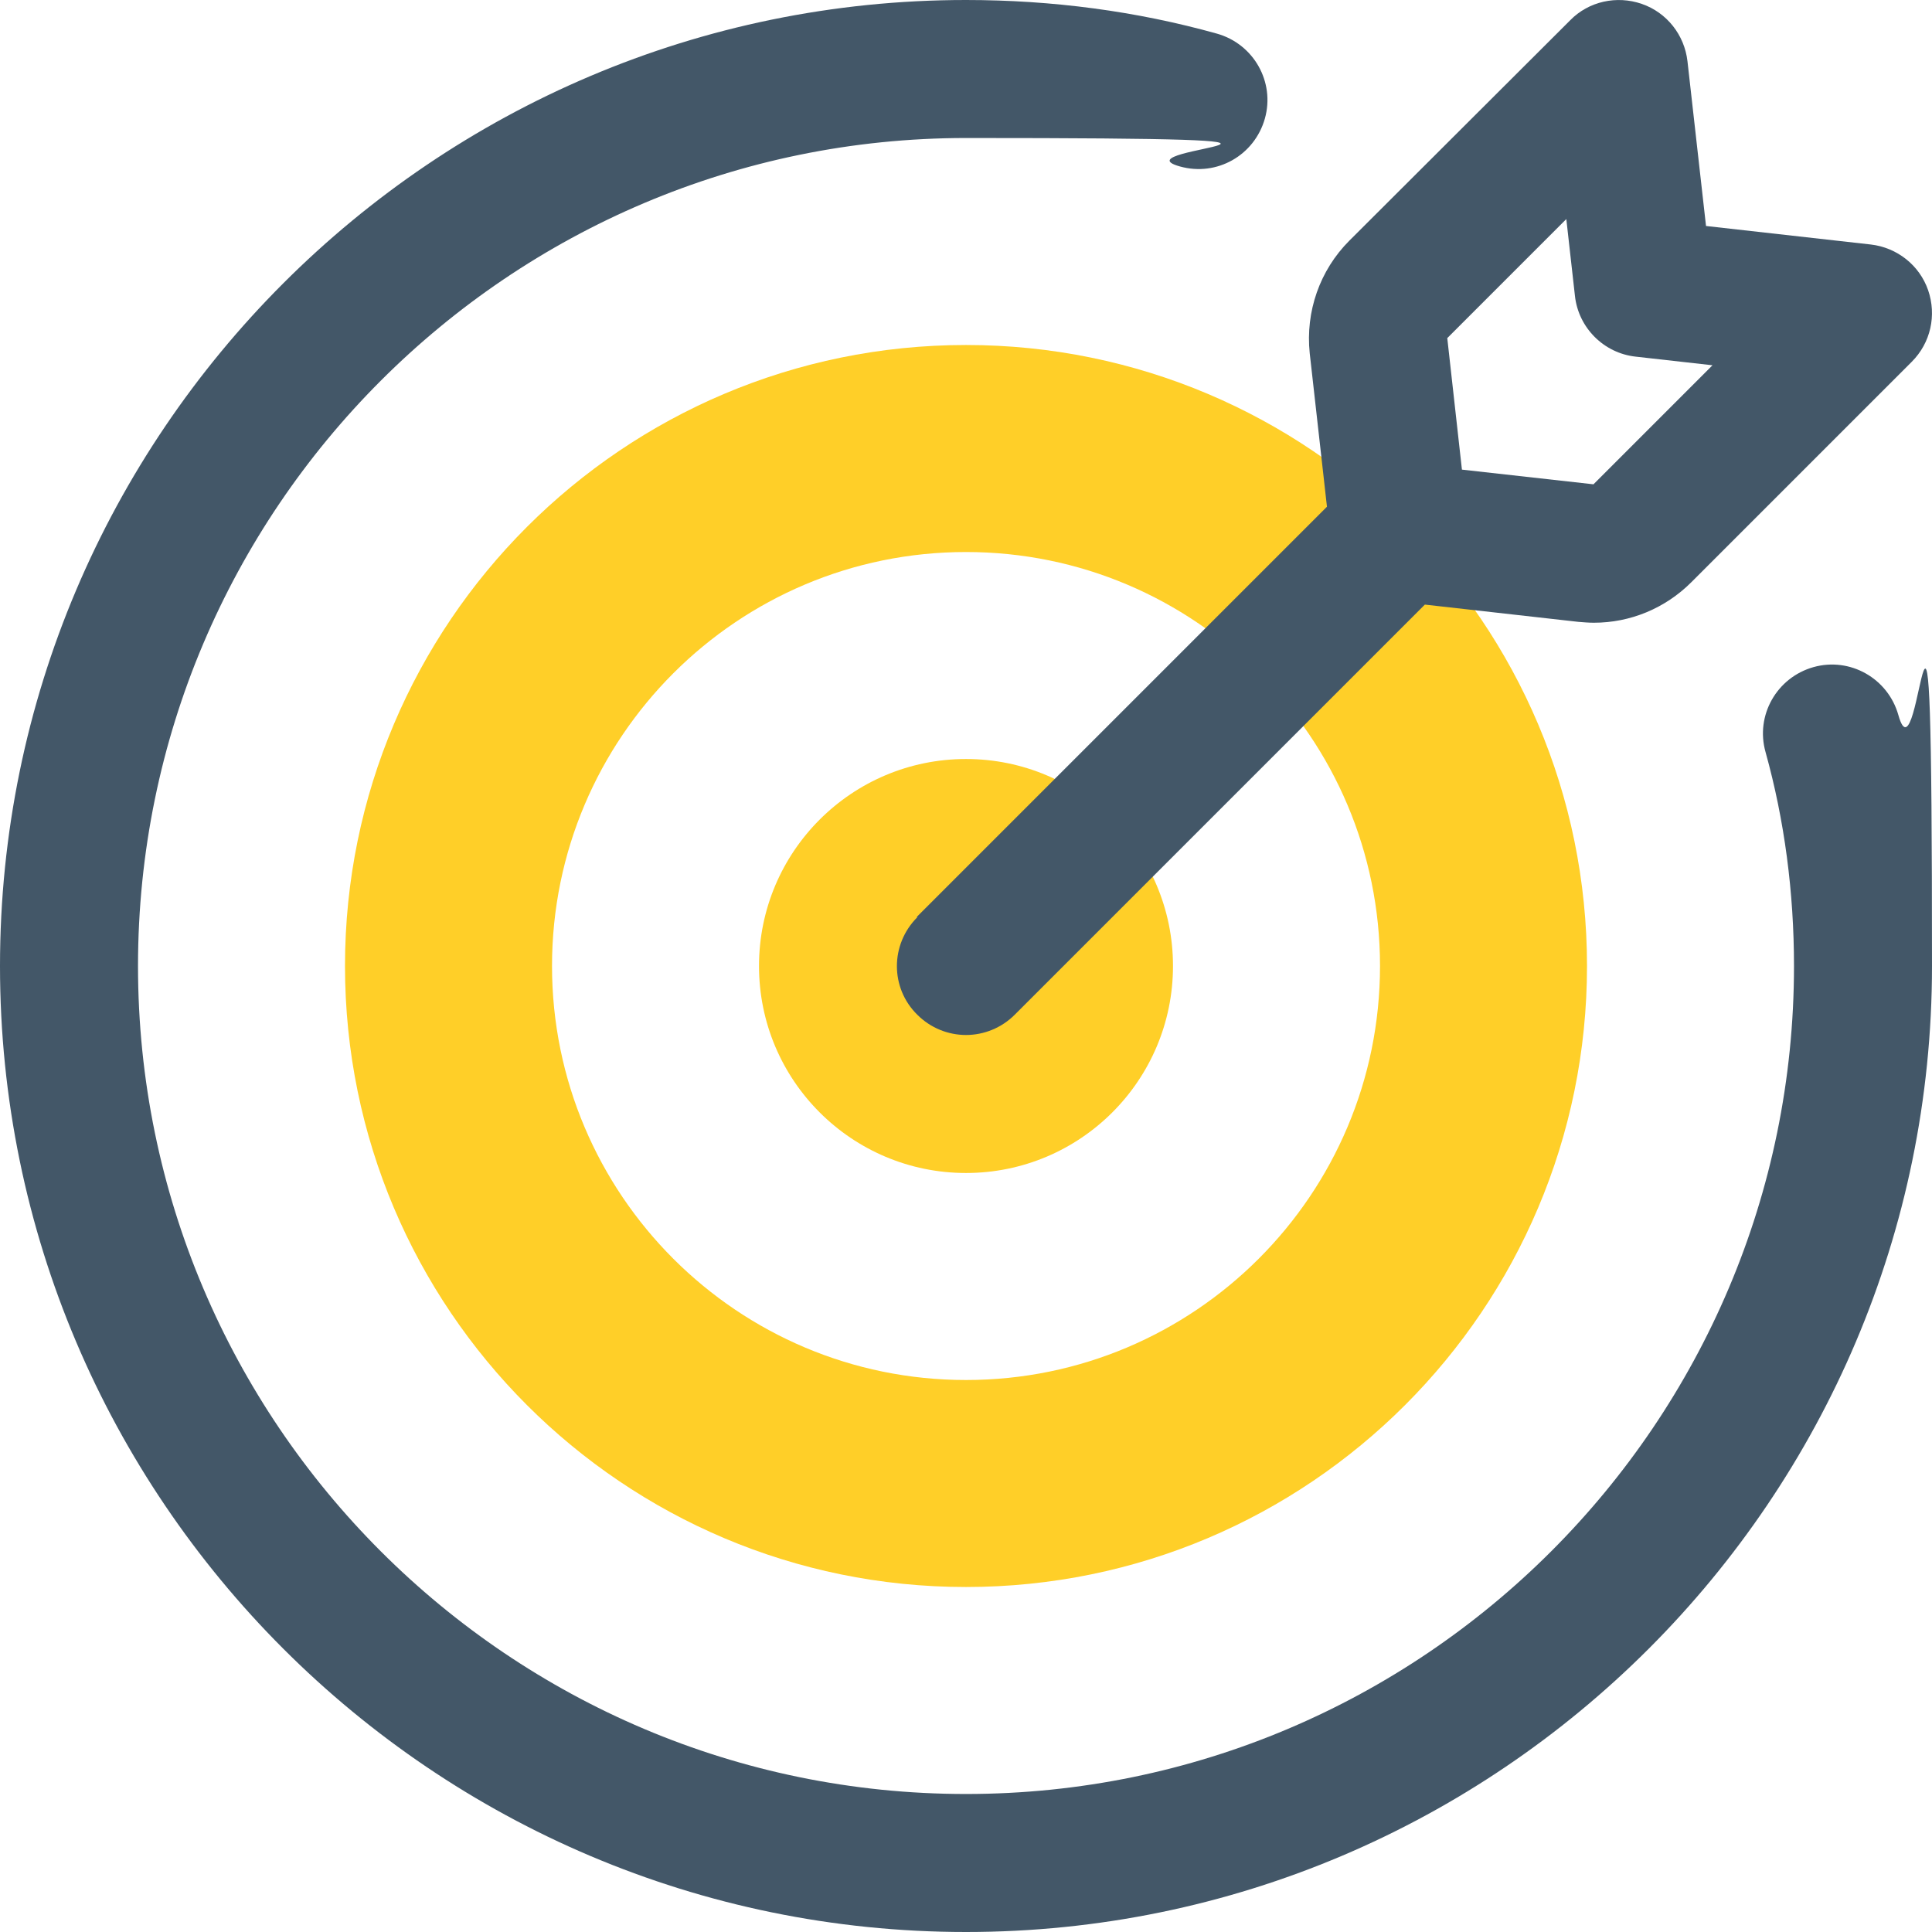
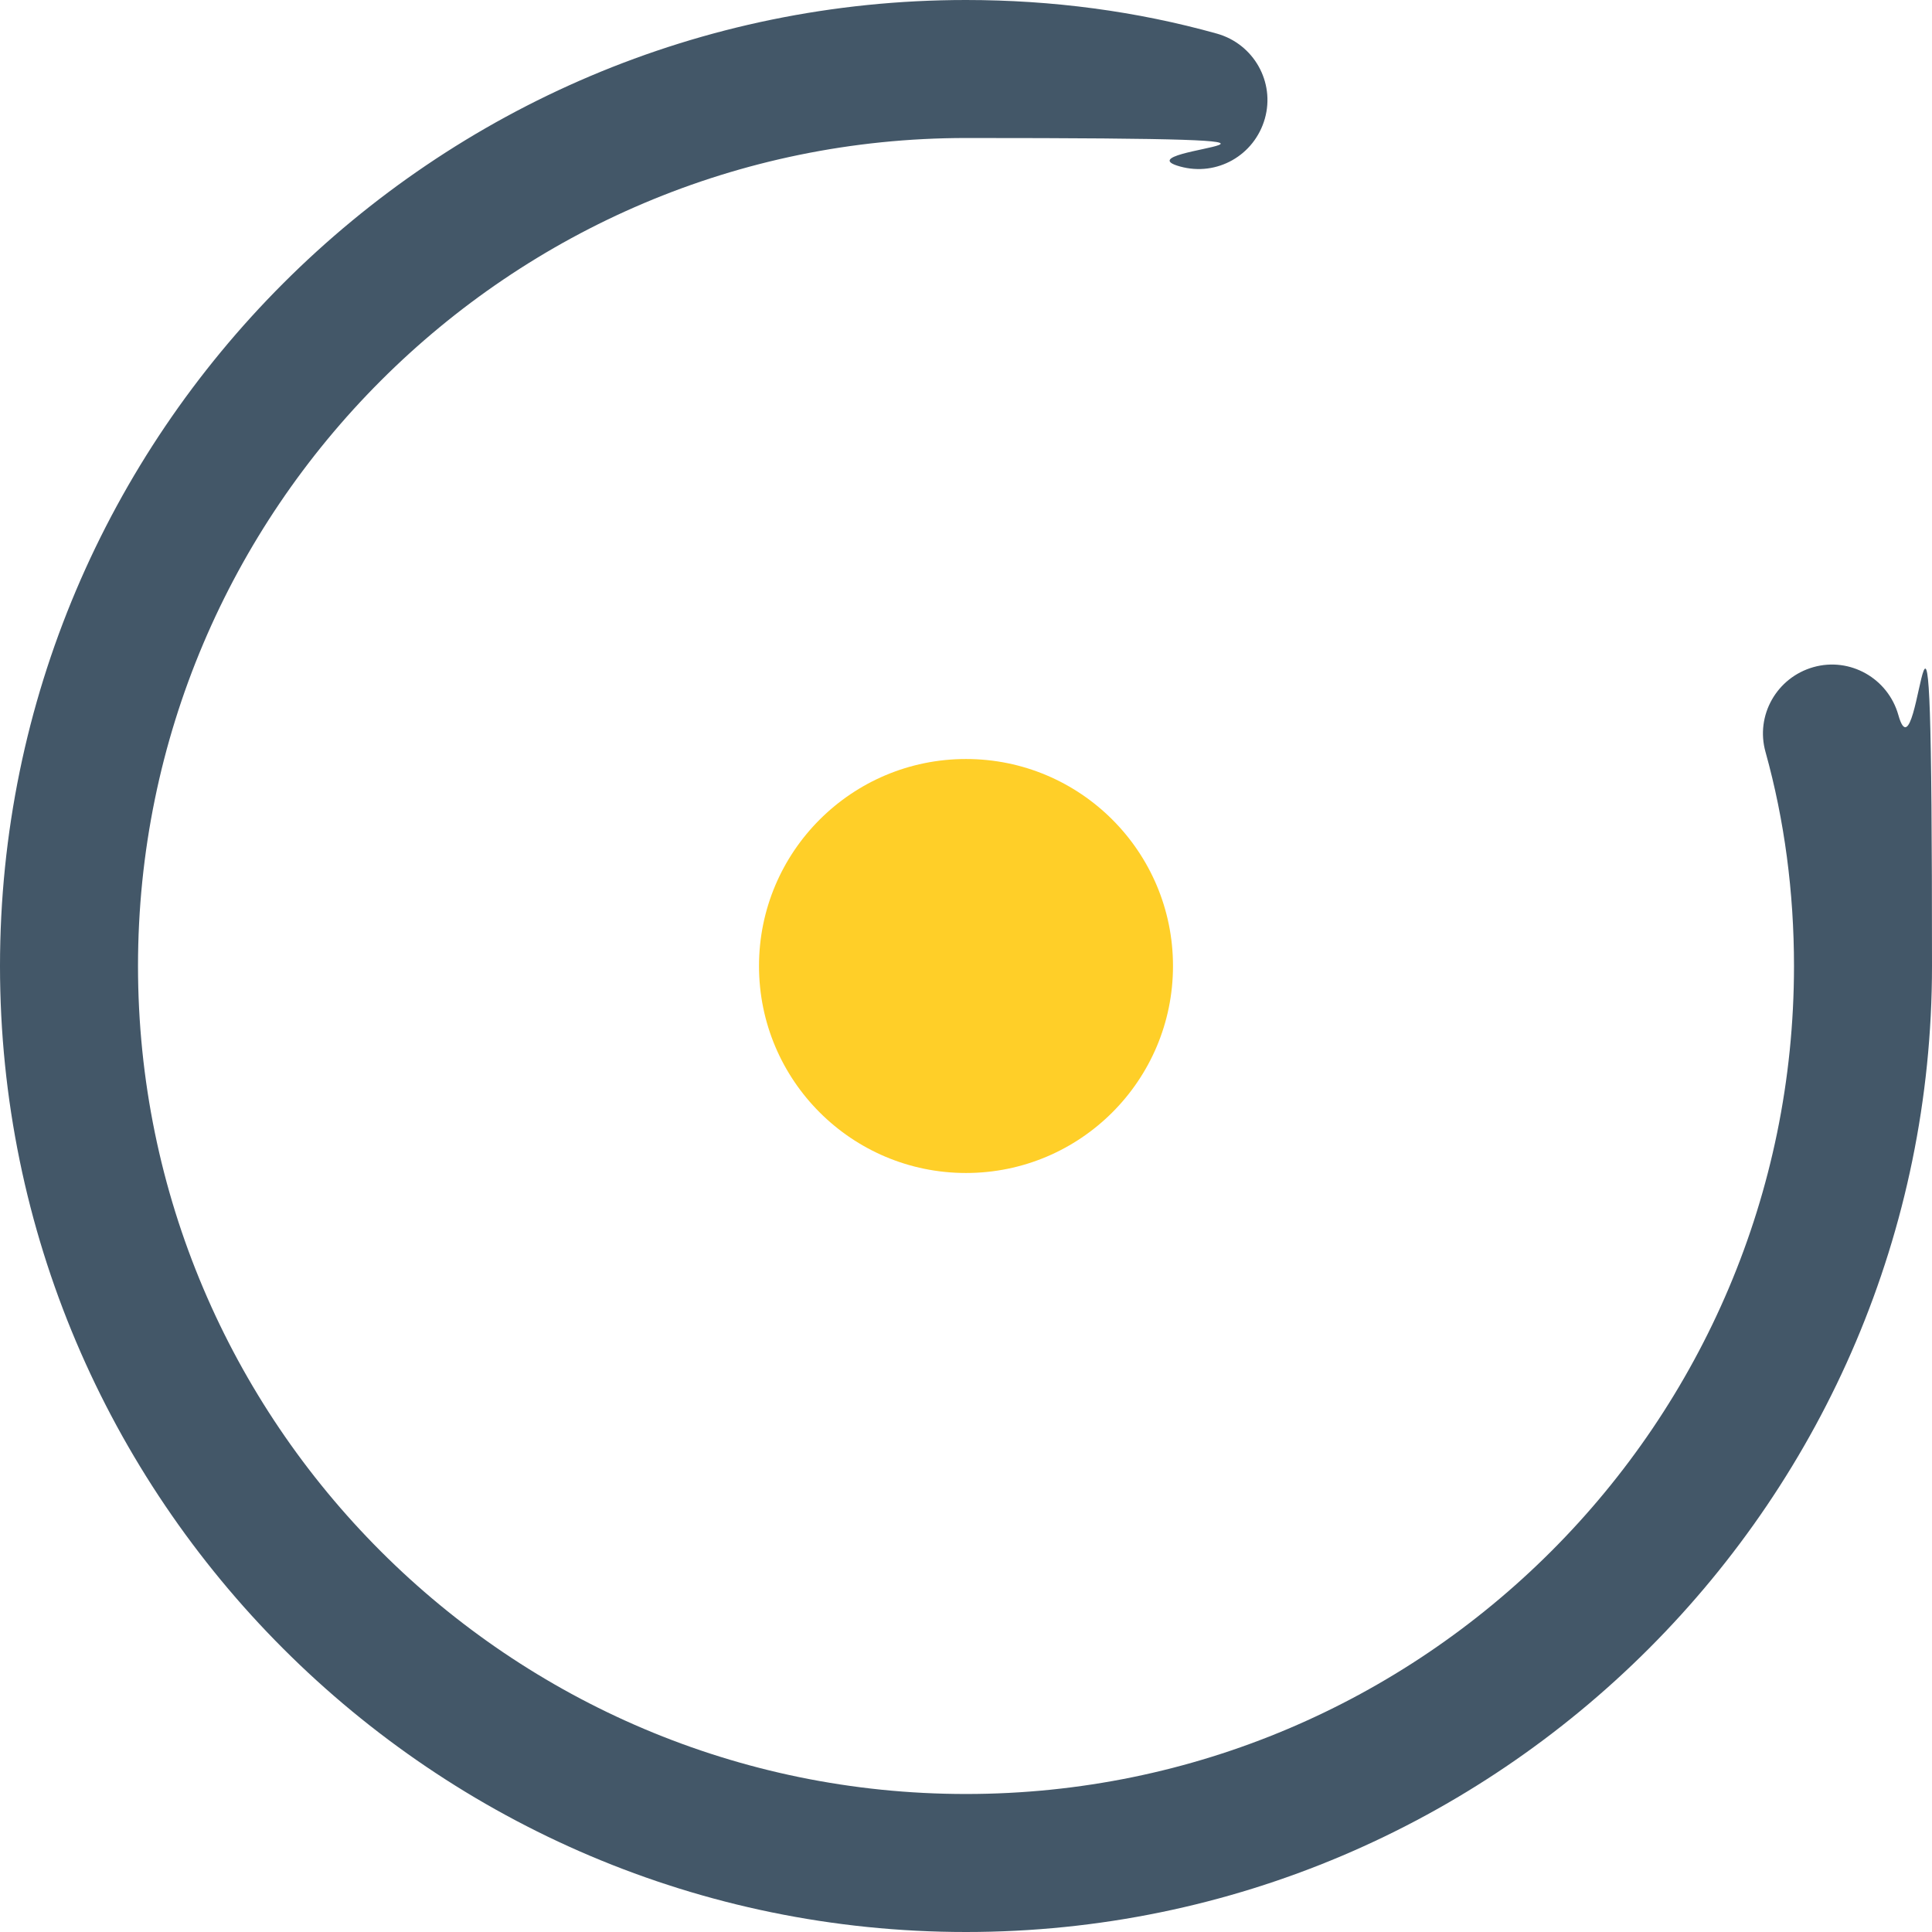
<svg xmlns="http://www.w3.org/2000/svg" width="65" height="65" viewBox="0 0 65 65" fill="none">
  <path d="M32.5 39.464C36.346 39.464 39.464 36.346 39.464 32.5C39.464 28.654 36.346 25.536 32.5 25.536C28.654 25.536 25.536 28.654 25.536 32.5C25.536 36.346 28.654 39.464 32.5 39.464Z" fill="#FFCF28" />
-   <path d="M32.5 11.607C20.965 11.607 11.607 20.965 11.607 32.5C11.607 44.035 20.965 53.393 32.5 53.393C44.035 53.393 53.393 44.035 53.393 32.5C53.393 20.965 44.035 11.607 32.5 11.607ZM32.5 46.429C24.81 46.429 18.572 40.19 18.572 32.5C18.572 24.81 24.81 18.572 32.5 18.572C40.19 18.572 46.429 24.81 46.429 32.5C46.429 40.19 40.19 46.429 32.5 46.429Z" fill="#FFCF28" />
  <path d="M63.868 24.056C63.52 22.823 62.243 22.097 61.01 22.445C59.777 22.794 59.051 24.07 59.4 25.304C60.038 27.596 60.357 30.019 60.357 32.5C60.357 47.865 47.865 60.357 32.5 60.357C17.135 60.357 4.643 47.865 4.643 32.5C4.643 17.135 17.135 4.643 32.5 4.643C47.865 4.643 37.404 4.962 39.696 5.6C40.944 5.949 42.206 5.223 42.555 3.99C42.903 2.757 42.178 1.48 40.944 1.132C38.245 0.377 35.402 0 32.5 0C14.582 0 0 14.582 0 32.5C0 50.419 14.582 65 32.5 65C50.419 65 65 50.419 65 32.5C65 14.582 64.623 26.755 63.868 24.056Z" fill="#435768" />
-   <path d="M30.861 30.86C29.947 31.774 29.947 33.24 30.861 34.139C31.31 34.589 31.905 34.821 32.5 34.821C33.095 34.821 33.69 34.589 34.14 34.139L47.938 20.341L53.103 20.922C53.277 20.936 53.451 20.951 53.625 20.951C54.844 20.951 56.019 20.472 56.904 19.587L64.318 12.173C64.957 11.534 65.16 10.606 64.87 9.764C64.579 8.923 63.825 8.328 62.94 8.226L57.397 7.603L56.773 2.06C56.672 1.175 56.077 0.421 55.236 0.131C54.394 -0.16 53.451 0.043 52.827 0.682L45.398 8.096C44.397 9.097 43.919 10.49 44.064 11.883L44.644 17.048L30.846 30.846L30.861 30.86ZM52.697 7.37L52.987 9.953C53.103 11.027 53.959 11.883 55.032 11.999L57.615 12.289L53.611 16.294L49.185 15.8L48.692 11.375L52.697 7.37Z" fill="#435768" />
</svg>